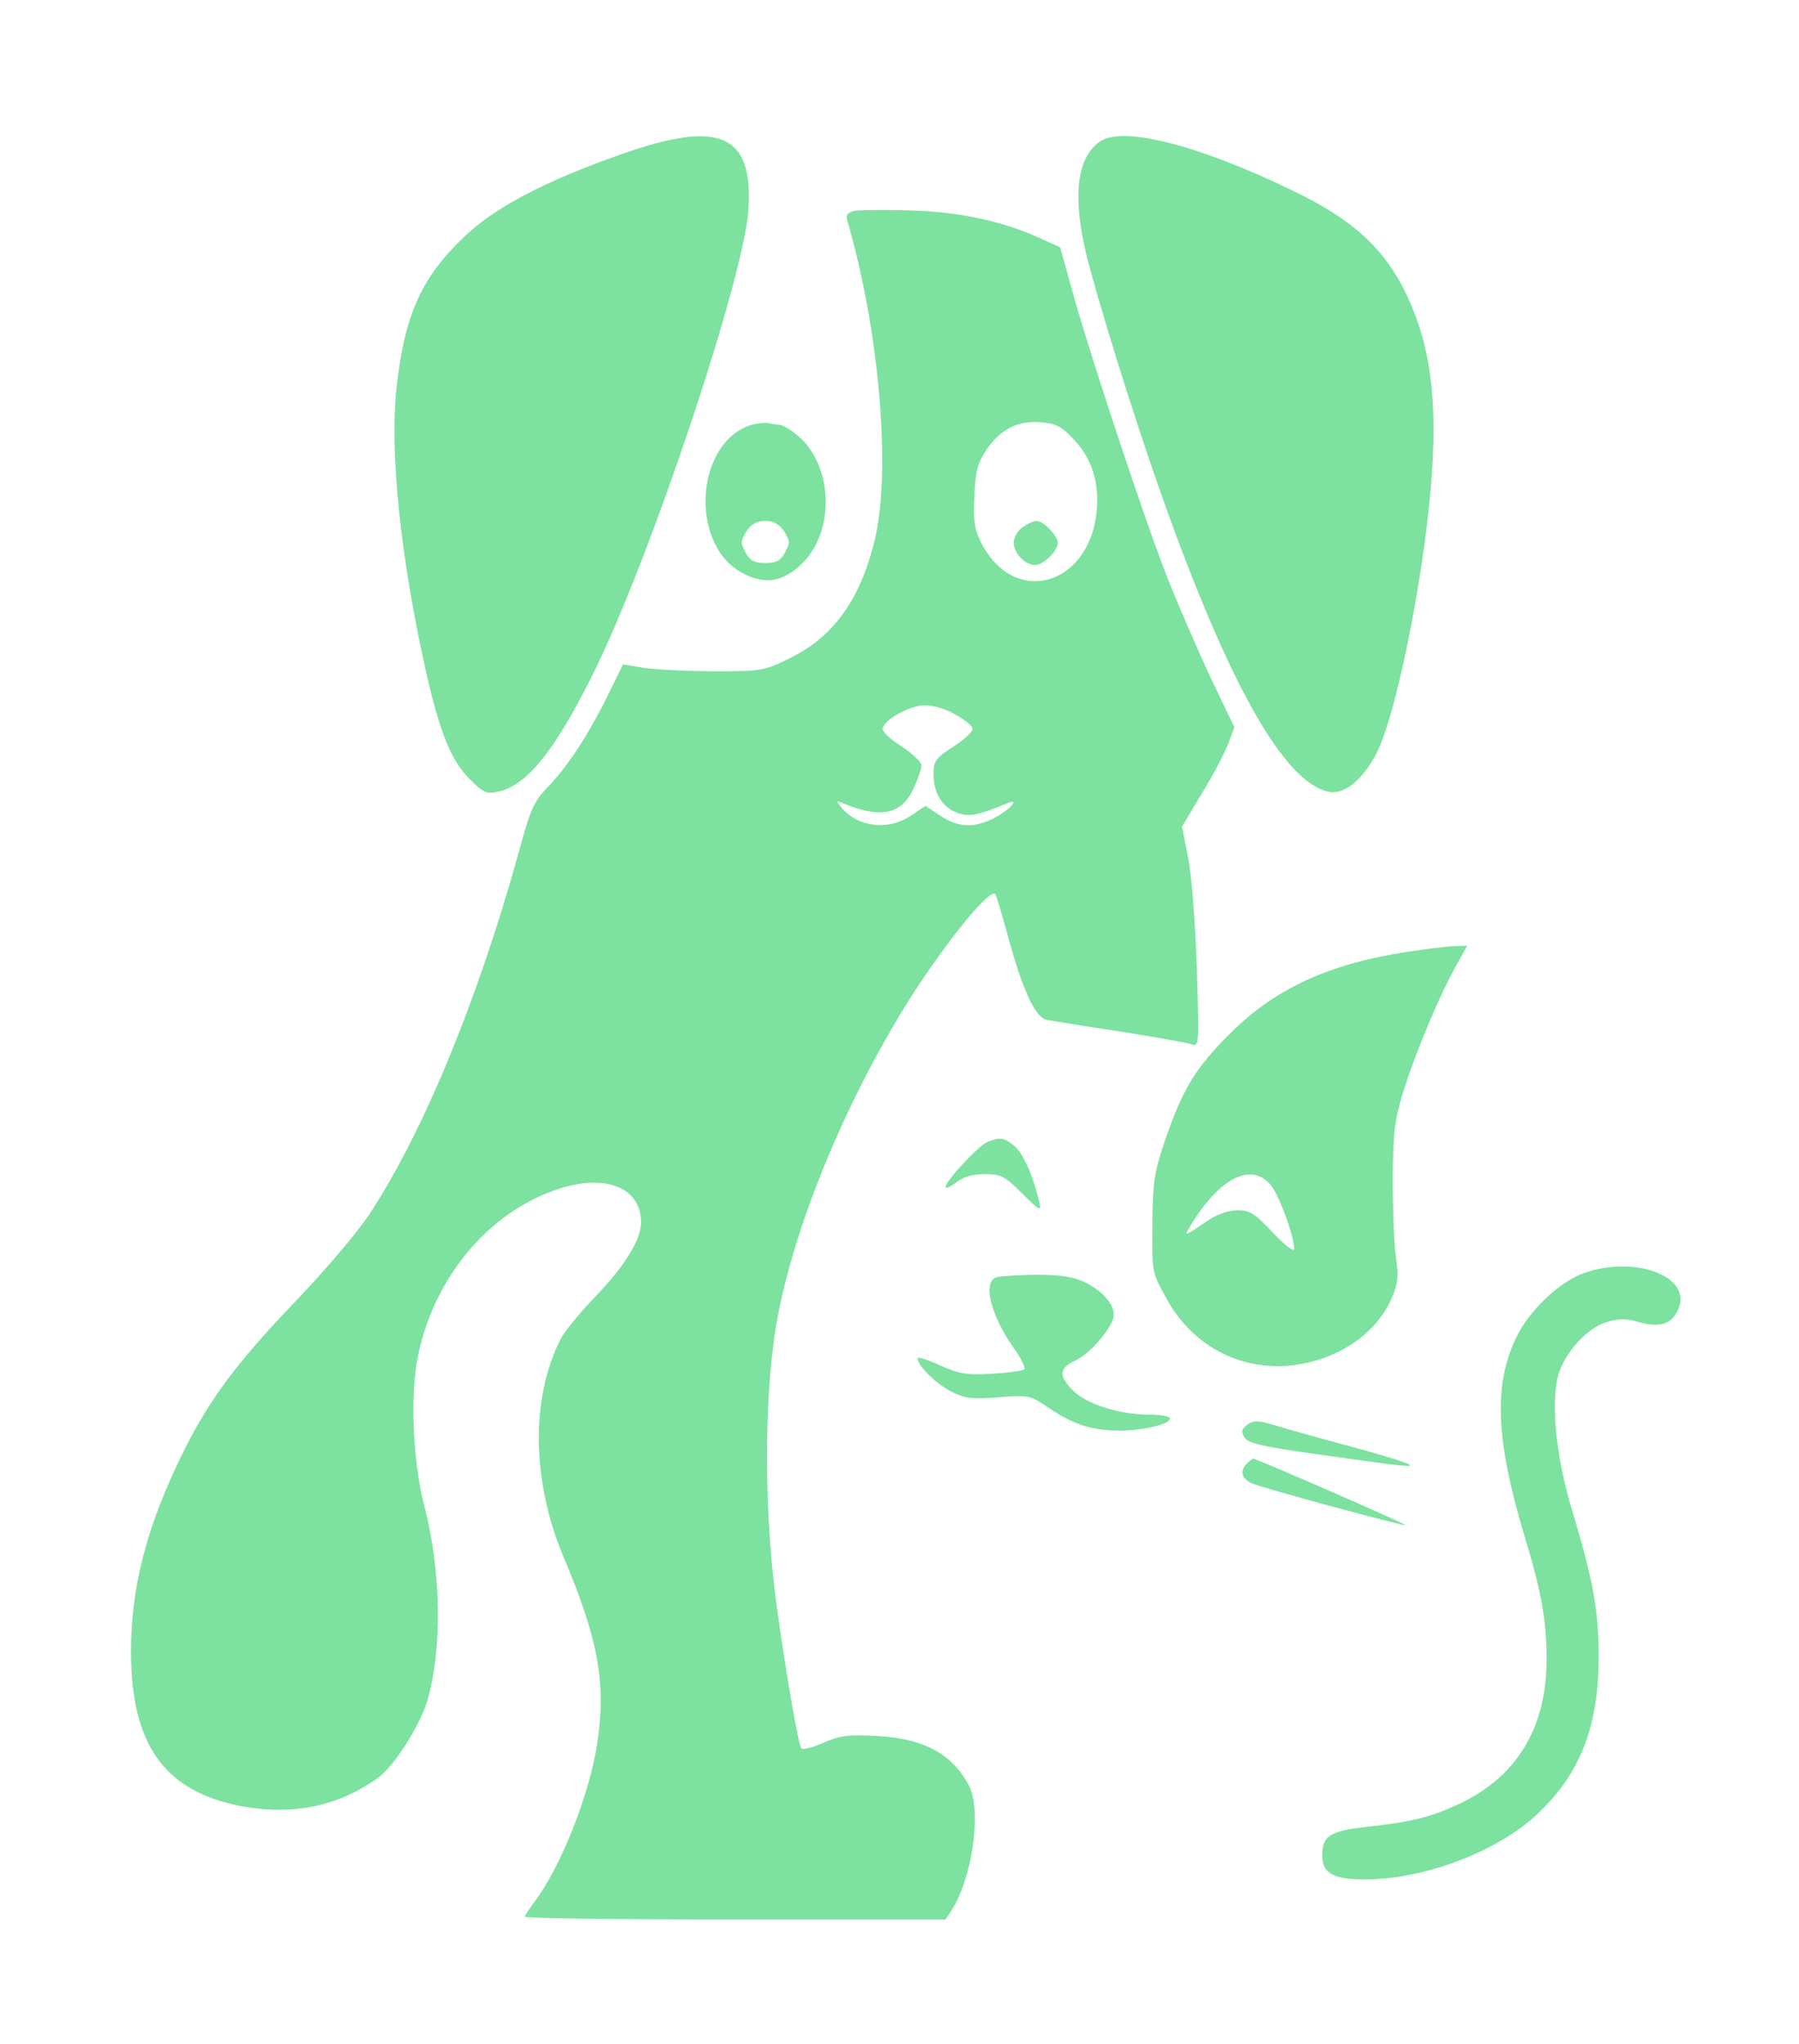
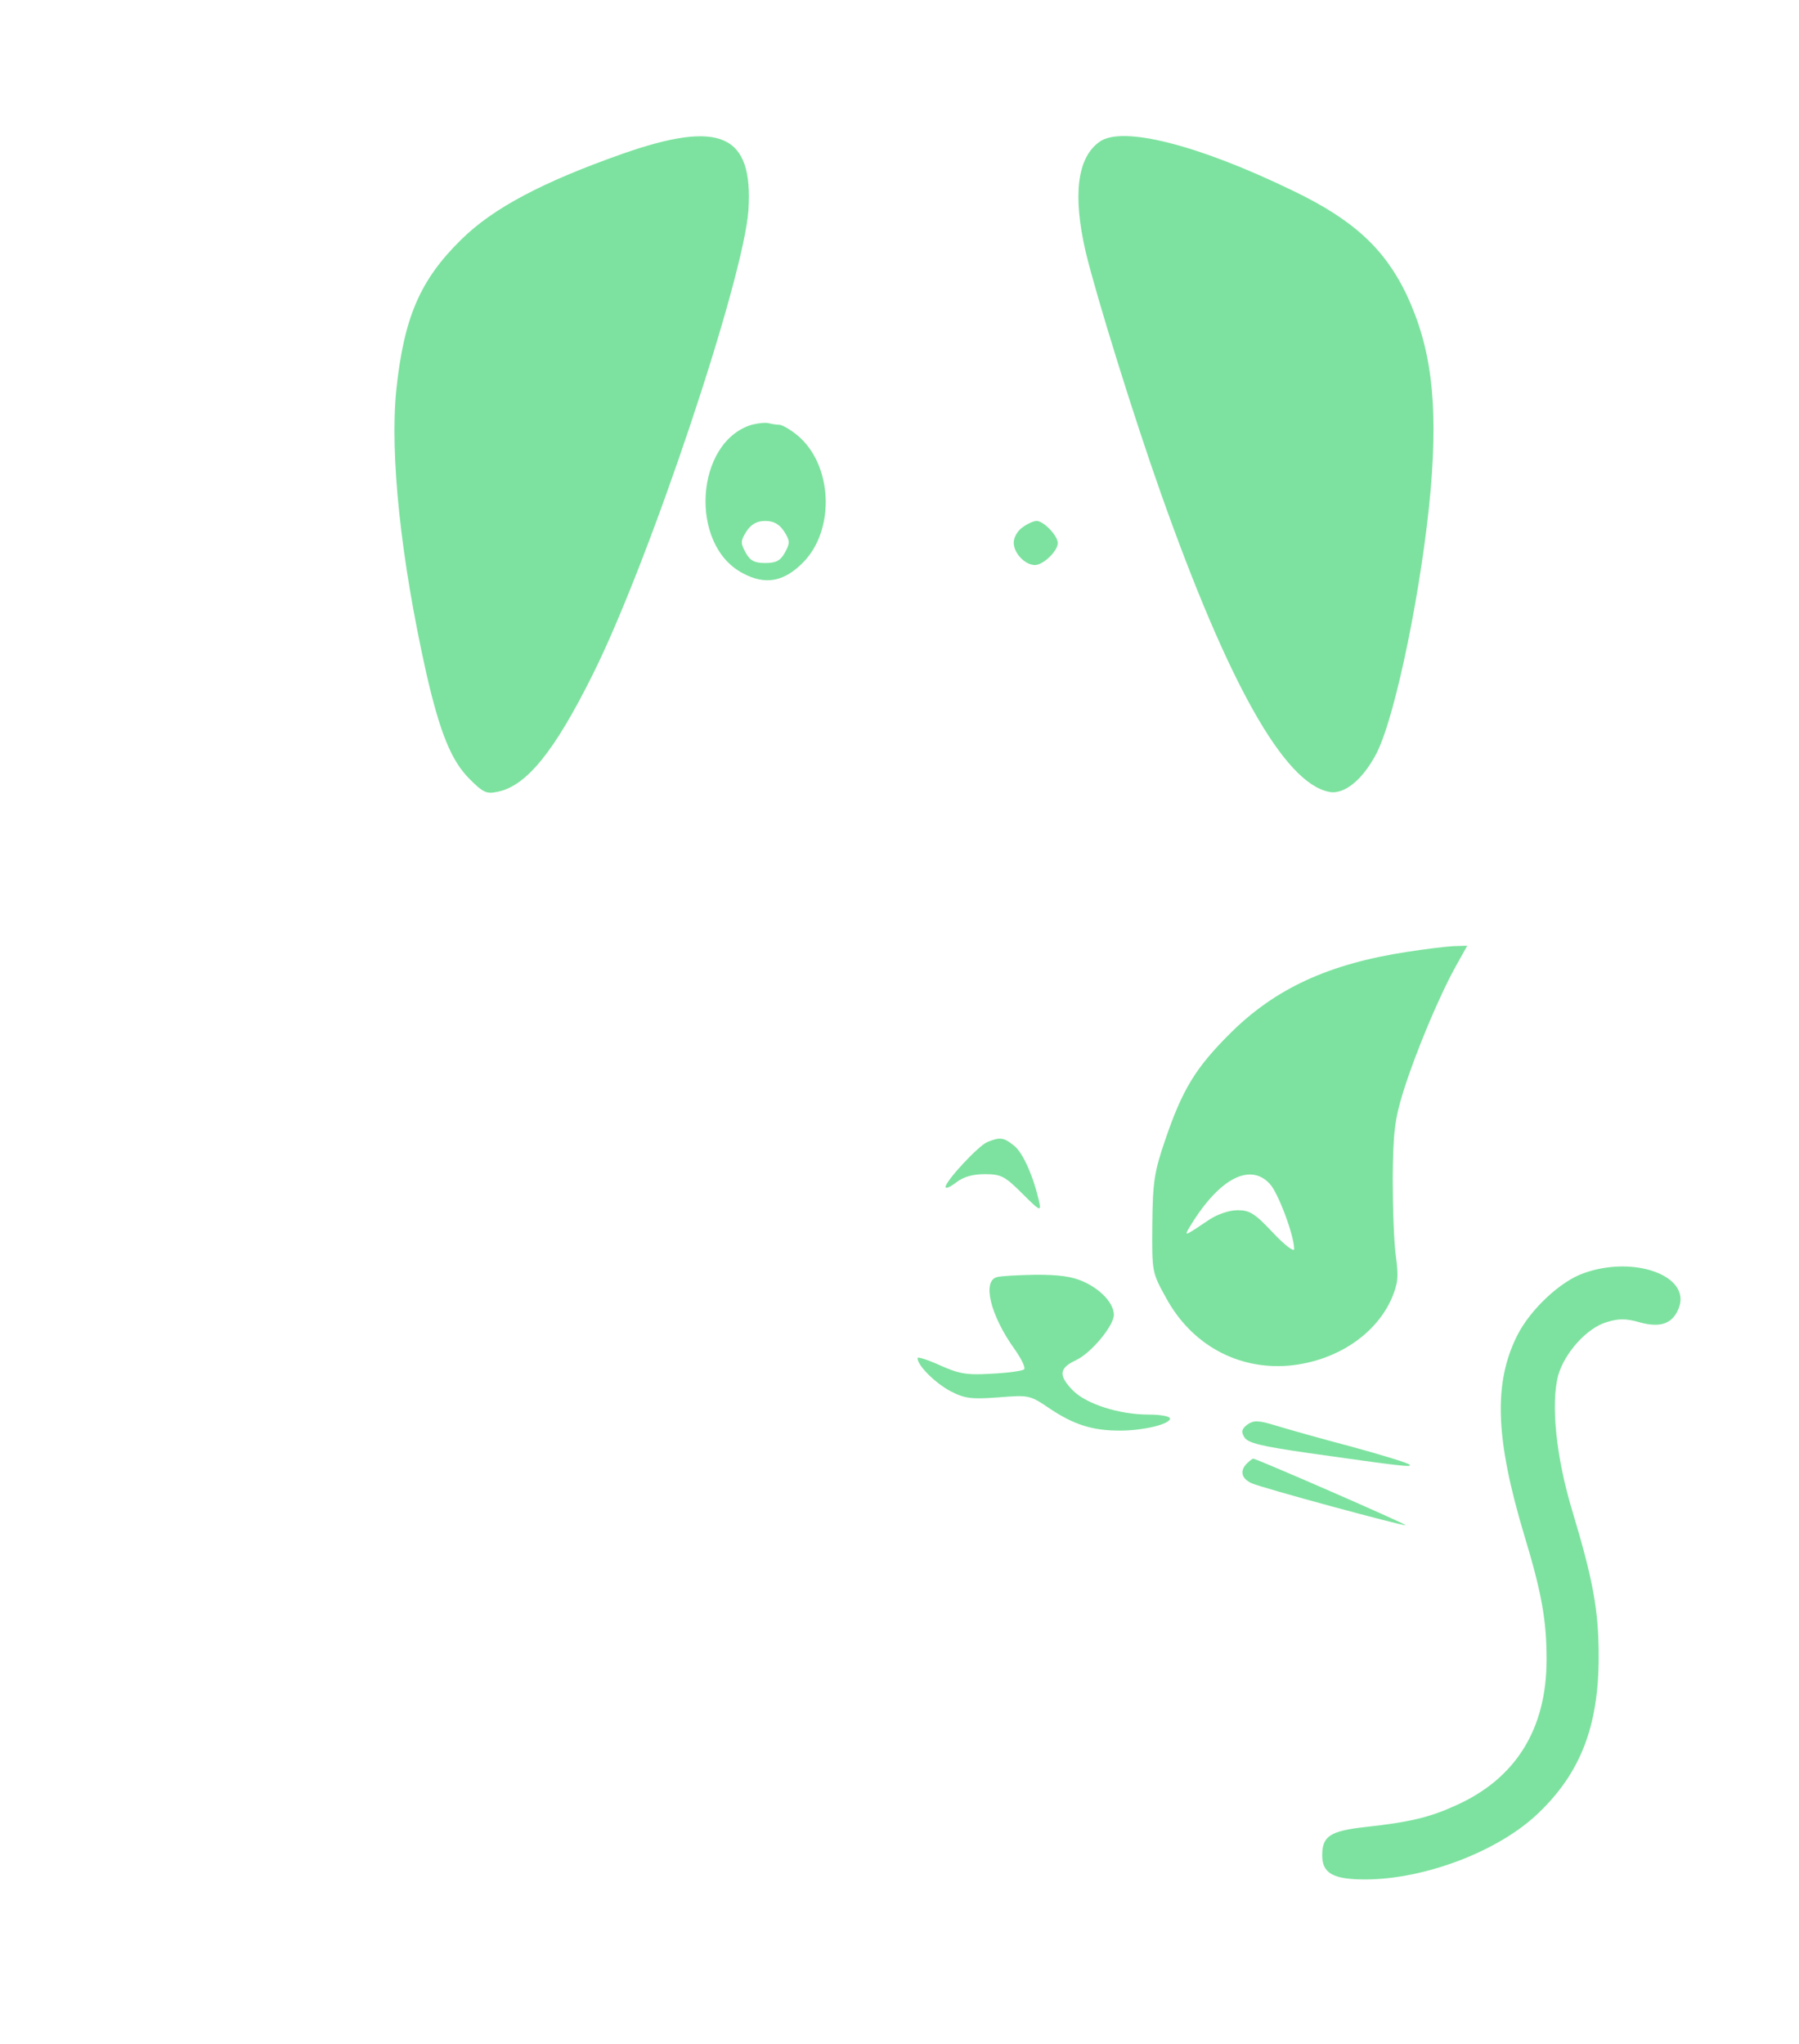
<svg xmlns="http://www.w3.org/2000/svg" version="1.0" width="449pt" height="510pt" viewBox="0 0 449 510" preserveAspectRatio="xMidYMid meet">
  <g transform="translate(0,510) scale(0.1,-0.1)" fill="#7DE29F" stroke="none">
    <path d="M1553 4716 c-201 -71 -323 -136 -402 -214 -103 -101 -143 -195 -162 -376 -16 -161 11 -420 75 -706 34 -148 62 -218 108 -264 33 -33 42 -38 69 -32 73 14 143 101 239 294 141 283 376 985 388 1158 12 189 -70 226 -315 140z" />
    <path d="M2744 4746 c-56 -40 -67 -134 -34 -276 28 -115 120 -411 187 -600 168 -475 308 -724 420 -746 38 -8 85 31 119 97 48 95 114 420 135 660 18 218 1 353 -61 485 -55 114 -133 186 -283 258 -237 115 -427 163 -483 122z" />
-     <path d="M2132 4574 c-16 -4 -21 -11 -18 -22 79 -269 110 -615 71 -792 -35 -151 -102 -248 -213 -302 -64 -32 -71 -33 -187 -33 -66 0 -145 4 -175 8 l-55 9 -37 -75 c-49 -100 -100 -178 -149 -229 -37 -38 -45 -57 -75 -167 -102 -368 -238 -697 -372 -901 -32 -48 -114 -144 -187 -220 -139 -145 -209 -237 -274 -366 -93 -186 -135 -343 -134 -509 1 -230 84 -345 274 -382 130 -24 243 -1 343 71 39 28 103 128 122 190 38 128 36 323 -7 488 -29 113 -36 280 -15 378 41 193 174 353 344 411 121 42 212 7 212 -82 0 -42 -42 -110 -112 -182 -38 -40 -78 -88 -88 -107 -76 -147 -73 -356 6 -544 87 -206 107 -314 85 -464 -19 -129 -91 -310 -157 -398 -13 -17 -24 -34 -24 -37 0 -4 236 -7 525 -7 l525 0 15 23 c52 81 76 250 43 312 -42 79 -114 117 -229 123 -72 4 -94 1 -134 -17 -27 -12 -52 -18 -55 -14 -7 8 -37 180 -59 338 -34 233 -35 524 -5 710 39 239 169 559 335 823 89 140 199 276 213 261 2 -2 16 -48 31 -103 37 -136 68 -204 97 -211 13 -2 95 -16 183 -29 88 -14 169 -28 179 -32 19 -7 19 -2 13 193 -4 116 -13 231 -22 275 l-15 75 49 82 c28 45 57 101 66 124 l16 42 -60 125 c-32 69 -80 179 -106 245 -56 141 -188 540 -236 709 l-33 119 -51 23 c-92 42 -202 66 -325 69 -63 2 -125 1 -138 -1z m549 -572 c45 -47 63 -107 56 -179 -19 -184 -202 -237 -285 -83 -20 38 -23 56 -20 121 2 62 8 83 29 115 35 53 81 76 139 70 36 -3 51 -11 81 -44z m-297 -685 c22 -12 41 -27 43 -34 3 -7 -18 -27 -46 -45 -46 -30 -51 -36 -51 -71 0 -47 22 -82 61 -96 30 -10 49 -6 124 25 35 14 -1 -22 -39 -40 -48 -23 -87 -20 -130 9 l-36 24 -36 -24 c-57 -39 -134 -29 -175 21 -13 16 -12 17 6 9 95 -39 146 -27 176 39 10 23 19 48 19 56 0 8 -23 30 -51 48 -28 18 -49 38 -46 45 7 24 70 57 106 57 20 0 54 -10 75 -23z" />
    <path d="M2552 3784 c-12 -8 -22 -25 -22 -38 0 -26 28 -56 53 -56 21 0 57 35 57 55 0 18 -35 55 -53 55 -7 0 -23 -7 -35 -16z" />
    <path d="M1876 4040 c-141 -43 -157 -299 -23 -370 57 -31 104 -22 152 27 80 82 73 243 -14 316 -18 15 -39 27 -46 27 -7 0 -19 2 -27 4 -7 2 -26 0 -42 -4z m81 -266 c15 -24 15 -29 2 -53 -11 -20 -22 -26 -49 -26 -27 0 -38 6 -49 26 -13 24 -13 29 2 53 12 18 26 26 47 26 21 0 35 -8 47 -26z" />
    <path d="M3514 2725 c-198 -30 -332 -92 -445 -205 -86 -86 -118 -139 -161 -265 -27 -79 -31 -104 -32 -210 -1 -120 -1 -120 35 -185 63 -115 177 -178 304 -168 116 10 217 75 258 167 16 38 18 54 11 105 -5 34 -8 122 -8 196 1 115 5 147 27 218 31 98 89 236 130 310 l29 52 -34 -1 c-18 -1 -69 -7 -114 -14z m-345 -579 c21 -22 61 -129 61 -163 0 -8 -24 10 -53 41 -45 48 -58 56 -88 56 -21 0 -50 -10 -70 -23 -58 -39 -63 -42 -54 -26 73 125 153 170 204 115z" />
    <path d="M2464 2250 c-22 -9 -104 -97 -104 -112 0 -5 12 0 26 11 18 14 41 21 72 21 40 0 50 -5 93 -48 43 -43 48 -46 43 -23 -14 64 -41 125 -63 142 -26 21 -35 22 -67 9z" />
    <path d="M3953 1923 c-58 -20 -133 -90 -166 -155 -60 -119 -55 -258 17 -498 44 -145 56 -214 56 -311 0 -174 -77 -298 -228 -365 -64 -29 -113 -41 -223 -53 -90 -10 -109 -23 -109 -71 0 -45 28 -60 107 -60 148 0 333 70 432 165 106 101 151 218 151 391 0 116 -14 191 -65 361 -41 134 -55 269 -36 341 16 56 72 119 122 133 29 9 48 9 82 -1 52 -14 82 -3 97 36 31 80 -111 132 -237 87z" />
    <path d="M2488 1913 c-37 -10 -16 -95 43 -178 18 -25 29 -48 25 -52 -4 -4 -40 -9 -81 -11 -63 -4 -82 0 -129 21 -31 14 -56 22 -56 18 0 -19 45 -63 83 -83 35 -18 52 -20 119 -15 76 6 78 6 128 -28 60 -40 106 -55 175 -55 58 0 125 16 125 30 0 6 -24 10 -53 10 -73 0 -155 26 -189 60 -37 38 -35 56 8 76 38 18 94 86 94 113 0 28 -31 62 -74 82 -30 14 -63 18 -121 18 -44 -1 -88 -3 -97 -6z" />
    <path d="M3113 1545 c-14 -11 -16 -18 -7 -32 9 -14 42 -22 160 -39 233 -33 259 -36 252 -29 -3 4 -68 24 -145 45 -76 20 -161 44 -190 53 -43 13 -54 13 -70 2z" />
    <path d="M3112 1448 c-18 -18 -14 -37 11 -49 26 -12 381 -108 385 -105 2 3 -372 166 -380 166 -2 0 -9 -5 -16 -12z" />
  </g>
</svg>